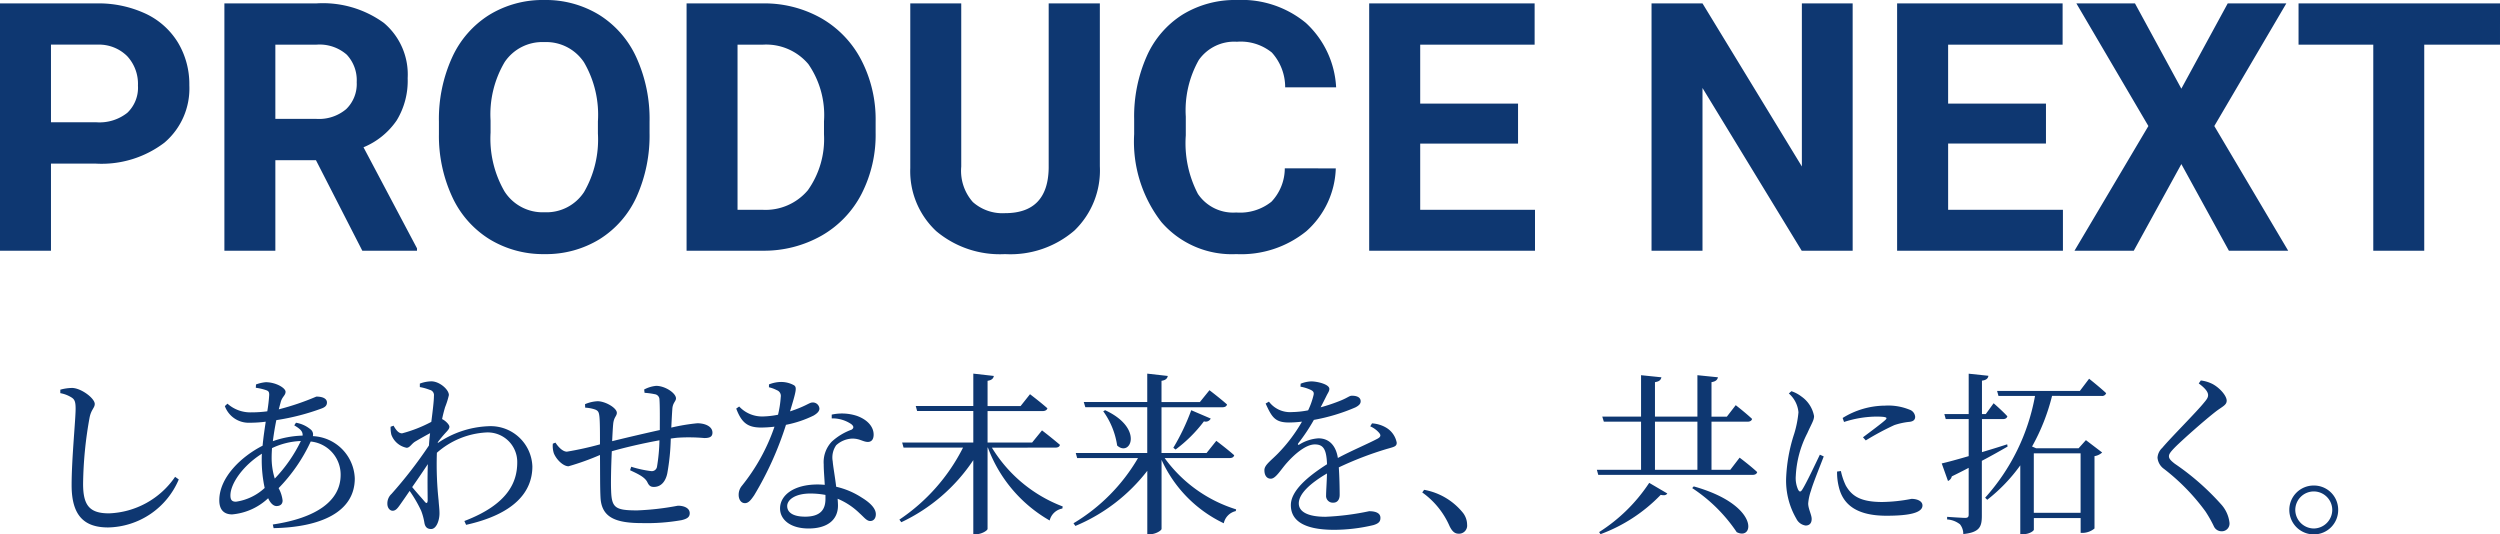
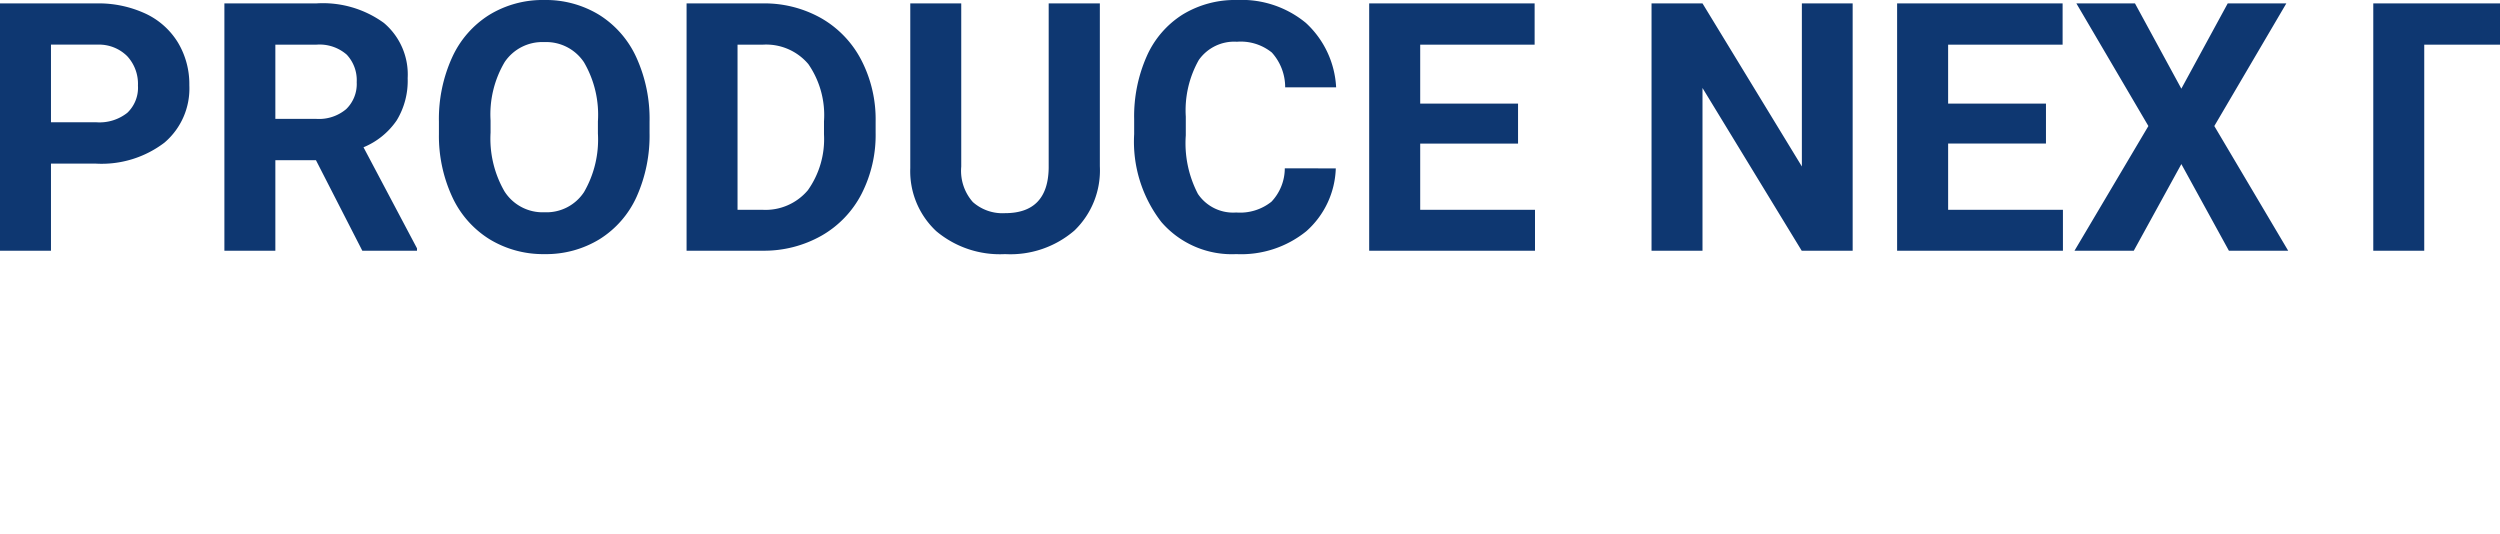
<svg xmlns="http://www.w3.org/2000/svg" width="215.596" height="46.086">
  <g data-name="PRODUCE NEXT" fill="#0e3771">
-     <path data-name="パス 14789" d="M4.396 14.106v7.515h-4.4V.293h8.32a9.626 9.626 0 014.226.879 6.477 6.477 0 012.805 2.5 6.964 6.964 0 01.981 3.684 6.124 6.124 0 01-2.146 4.944 8.938 8.938 0 01-5.94 1.809zm0-3.56h3.926a3.86 3.86 0 002.659-.82 2.984 2.984 0 00.916-2.344 3.518 3.518 0 00-.923-2.534 3.447 3.447 0 00-2.549-1H4.396zm22.85 3.267h-3.5v7.808h-4.395V.293h7.925a8.959 8.959 0 015.83 1.685 5.814 5.814 0 012.051 4.761 6.562 6.562 0 01-.945 3.64 6.444 6.444 0 01-2.864 2.322l4.614 8.715v.205h-4.717zm-3.5-3.56h3.545a3.63 3.63 0 002.563-.842 3.011 3.011 0 00.908-2.322 3.222 3.222 0 00-.857-2.373 3.561 3.561 0 00-2.629-.864h-3.53zm32.27 1.187a12.875 12.875 0 01-1.113 5.522 8.384 8.384 0 01-3.186 3.659 8.813 8.813 0 01-4.754 1.293 8.873 8.873 0 01-4.731-1.274A8.466 8.466 0 0139.009 17a12.507 12.507 0 01-1.157-5.442v-1.055a12.808 12.808 0 011.135-5.544 8.453 8.453 0 013.209-3.677A8.824 8.824 0 0146.935 0a8.824 8.824 0 014.739 1.282 8.453 8.453 0 013.208 3.677 12.771 12.771 0 011.135 5.53zm-4.453-.967a8.975 8.975 0 00-1.2-5.1 3.914 3.914 0 00-3.428-1.743 3.916 3.916 0 00-3.413 1.721 8.873 8.873 0 00-1.216 5.046v1.04a9.088 9.088 0 001.2 5.068 3.9 3.9 0 003.457 1.8 3.869 3.869 0 003.4-1.736 9.035 9.035 0 001.2-5.061zm7.646 11.148V.293h6.563a9.966 9.966 0 015.032 1.267 8.836 8.836 0 013.464 3.6 11.115 11.115 0 011.245 5.31v.981a11.146 11.146 0 01-1.223 5.288 8.76 8.76 0 01-3.45 3.589 10.041 10.041 0 01-5.024 1.293zm4.395-17.769v14.239h2.124a4.772 4.772 0 003.94-1.685 7.612 7.612 0 001.392-4.819v-1.128a7.733 7.733 0 00-1.348-4.929 4.756 4.756 0 00-3.94-1.677zM94.849.292v14.049a7.192 7.192 0 01-2.19 5.537 8.443 8.443 0 01-5.984 2.036 8.538 8.538 0 01-5.933-1.978 7.069 7.069 0 01-2.241-5.435V.293h4.395V14.37a4.064 4.064 0 001 3.054 3.852 3.852 0 002.776.959q3.706 0 3.765-3.9V.293zm20.347 14.229a7.547 7.547 0 01-2.542 5.42 8.926 8.926 0 01-6.042 1.973 8.026 8.026 0 01-6.453-2.761 11.322 11.322 0 01-2.351-7.581v-1.3a12.785 12.785 0 011.084-5.42 8.123 8.123 0 013.1-3.6A8.679 8.679 0 01106.672 0a8.7 8.7 0 015.947 1.978 8.111 8.111 0 012.607 5.552h-4.395a4.454 4.454 0 00-1.15-3 4.258 4.258 0 00-3.01-.93 3.734 3.734 0 00-3.289 1.575 8.825 8.825 0 00-1.121 4.885v1.611a9.445 9.445 0 001.047 5.054 3.665 3.665 0 003.3 1.6 4.338 4.338 0 003.04-.93 4.2 4.2 0 001.15-2.878zm15.718-2.139h-8.438v5.709h9.9v3.53h-14.3V.293h14.268v3.56h-9.868v5.083h8.438zm28.857 9.239h-4.395l-8.555-14.033v14.033h-4.395V.293h4.395l8.569 14.063V.293h4.38zm16.67-9.243h-8.437v5.713h9.9v3.53h-14.3V.293h14.272v3.56h-9.873v5.083h8.438zm11.675-4.731l4-7.354h5.054l-6.211 10.576 6.37 10.752h-5.112l-4.1-7.471-4.103 7.471h-5.112l6.372-10.752L179.063.293h5.054zm27.48-3.794h-6.533v17.768h-4.395V3.852h-6.445V.292h17.373z" />
-     <path data-name="パス 14790" d="M6.176 34.281c.255.165.345.36.345.96 0 .945-.345 4.32-.345 6.6 0 2.64 1.095 3.645 3.15 3.645a6.751 6.751 0 006.09-4.14l-.315-.225a7.219 7.219 0 01-5.7 3.15c-1.7 0-2.235-.705-2.235-2.55a33.931 33.931 0 01.555-5.685c.135-.72.45-.855.45-1.2 0-.48-1.14-1.35-1.935-1.38a3.915 3.915 0 00-1.035.15v.3a2.7 2.7 0 01.975.375zm17.25 5.145c0-.24.015-.495.03-.78a6.336 6.336 0 012.49-.615 12.556 12.556 0 01-2.25 3.24 6 6 0 01-.27-1.845zm-3.075 3.84c-.345 0-.48-.15-.48-.54 0-1 1.05-2.55 2.715-3.6-.015.2-.015.375-.015.555a11.424 11.424 0 00.255 2.4 4.62 4.62 0 01-2.475 1.185zm5.025-6.585c.525.315.75.525.72.885a8.388 8.388 0 00-2.565.48c.075-.6.18-1.23.3-1.815a19.717 19.717 0 003.945-1.02c.3-.12.42-.27.42-.5 0-.315-.33-.51-.915-.51a22.241 22.241 0 01-3.24 1.1c.06-.21.1-.39.15-.555.12-.54.435-.63.435-.96s-.84-.825-1.71-.825a3.2 3.2 0 00-.84.195l-.015.285a4.649 4.649 0 01.87.2c.225.075.285.15.285.42a13.6 13.6 0 01-.165 1.41 10.261 10.261 0 01-1.365.09 2.957 2.957 0 01-2.07-.75l-.225.21a2.181 2.181 0 002.145 1.435 10.659 10.659 0 001.38-.09c-.1.675-.21 1.4-.27 2.07-1.83.93-3.735 2.73-3.735 4.71 0 .81.4 1.215 1.11 1.215a5.187 5.187 0 003.105-1.395c.18.4.435.675.72.675s.525-.135.525-.48a2.912 2.912 0 00-.345-1.065 14.381 14.381 0 002.77-4.02 2.867 2.867 0 012.58 2.88c0 2.25-2.115 3.72-5.85 4.275l.07.315c4.02-.075 7-1.365 7-4.29a3.79 3.79 0 00-3.615-3.645.561.561 0 00-.15-.54 2.653 2.653 0 00-1.305-.615zm11.265 6.6c-.195-.24-.69-.78-1.095-1.275.465-.66.93-1.35 1.35-1.98-.045 1.245-.015 2.475-.015 3.135-.015.255-.105.27-.24.12zm1.125-5.16a9.577 9.577 0 01.63-.765c.21-.225.36-.375.36-.555s-.33-.51-.6-.645l-.03-.015c.09-.45.195-.81.255-1.02a6.69 6.69 0 00.33-1.05c0-.48-.81-1.185-1.515-1.185a2.98 2.98 0 00-.99.195v.3a4.388 4.388 0 01.855.24.463.463 0 01.36.525c0 .435-.1 1.245-.225 2.235a11.65 11.65 0 01-2.52.99c-.285 0-.5-.24-.735-.66l-.255.09a2.687 2.687 0 00.06.675 1.767 1.767 0 001.32 1.14c.27 0 .4-.315.72-.525.33-.195.825-.48 1.305-.735-.045.345-.075.7-.1 1.065a38 38 0 01-3.225 4.17 1.113 1.113 0 00-.36.855c0 .36.225.615.48.6s.42-.24.63-.54q.383-.54.81-1.17a11.1 11.1 0 01.99 1.7 5.05 5.05 0 01.28 1.03c.06.36.225.555.585.555.45 0 .72-.735.72-1.35 0-.36-.045-.645-.075-1.1a29.159 29.159 0 01-.15-4.125 6.993 6.993 0 014.23-1.75 2.546 2.546 0 012.7 2.58c0 1.68-.78 3.615-4.56 5.055l.15.33c4.17-.93 5.715-2.85 5.715-5.04a3.6 3.6 0 00-3.795-3.465 8.292 8.292 0 00-4.365 1.455zm17.82-4.245a6.333 6.333 0 01.885.12.463.463 0 01.4.45c.045.615.03 1.77.03 2.64-1.29.285-3.06.7-4.11.96.03-.63.06-1.17.09-1.485.06-.6.315-.675.315-.96 0-.42-.99-1-1.665-1a3.085 3.085 0 00-1.08.255l.015.3a3.091 3.091 0 01.87.165c.24.105.315.2.36.63.045.465.045 1.365.045 2.37a28.28 28.28 0 01-2.85.63c-.36 0-.735-.39-.99-.78l-.225.09a2.066 2.066 0 00.09.84c.24.57.825 1.11 1.26 1.11a21.887 21.887 0 002.715-.975c.015 1.4 0 2.805.045 3.645.08 1.765 1.325 2.23 3.59 2.23a17.18 17.18 0 003.405-.255c.51-.12.7-.285.7-.6 0-.435-.48-.645-1.02-.645a23.213 23.213 0 01-3.51.405c-1.9 0-2.205-.225-2.25-1.725-.03-.66 0-2.085.06-3.375 1.08-.315 2.7-.69 4.11-.945a15.789 15.789 0 01-.21 2.265.455.455 0 01-.525.39 9.433 9.433 0 01-1.7-.375l-.1.3c.6.285 1.275.57 1.5 1.05.15.315.3.39.555.39.615 0 1.005-.465 1.155-1.17a19.208 19.208 0 00.3-3c.225-.03.42-.06.615-.075a15.155 15.155 0 012.28.03c.45 0 .7-.105.7-.465 0-.54-.645-.81-1.3-.81a16.536 16.536 0 00-2.25.375c.03-.63.06-1.17.09-1.605.03-.54.315-.66.315-.915 0-.45-.93-1.08-1.71-1.08a2.712 2.712 0 00-1.035.315zm10.725-.48a3.011 3.011 0 01.69.255.525.525 0 01.33.585 8.974 8.974 0 01-.235 1.53 7.565 7.565 0 01-1.32.15 2.7 2.7 0 01-2.03-.86l-.255.18c.465 1.23.99 1.635 2.16 1.635a10.137 10.137 0 001.14-.075 16.758 16.758 0 01-2.805 5.09 1.208 1.208 0 00-.285.8c0 .345.18.705.54.705.315 0 .525-.285.795-.675a28.367 28.367 0 002.745-6.08 9.512 9.512 0 002.385-.8c.195-.12.5-.315.5-.6a.565.565 0 00-.615-.525c-.255 0-.57.33-1.92.765.525-1.74.615-2.07.345-2.25a2.288 2.288 0 00-1.17-.285 2.9 2.9 0 00-.99.21zm4.875 9.63c0 .885-.4 1.53-1.755 1.53-1.08 0-1.545-.39-1.545-.915s.66-1.08 2-1.08a7.148 7.148 0 011.3.12zm.54-6.945a2.884 2.884 0 011.665.48c.225.165.285.345.045.495a5.072 5.072 0 00-1.71 1.035 2.566 2.566 0 00-.69 1.95c0 .54.06 1.155.09 1.77-.195-.015-.4-.03-.615-.03-2.04 0-3.24.915-3.24 2.07 0 .945.87 1.725 2.46 1.725s2.535-.72 2.535-1.98c0-.18-.015-.375-.03-.585a6.026 6.026 0 011.9 1.26c.39.345.6.66.915.66.27 0 .48-.21.48-.585 0-.465-.42-.945-1.2-1.425a6.812 6.812 0 00-2.22-.945c-.105-.885-.27-1.77-.3-2.2a1.838 1.838 0 01.3-1.38 2.177 2.177 0 011.32-.57c.69-.03.99.285 1.41.285.345 0 .5-.255.5-.63 0-.675-.525-1.29-1.455-1.62a4.117 4.117 0 00-2.16-.105zm19.29 2.52c.21 0 .36-.075.39-.24a39.926 39.926 0 00-1.545-1.245l-.855 1.05h-3.84v-2.715h4.74c.21 0 .375-.075.42-.24-.57-.51-1.5-1.215-1.5-1.215l-.81 1.02h-2.85v-2.175c.375-.06.5-.21.54-.42l-1.77-.2v2.79h-4.965l.12.435h4.845v2.72h-6.135l.12.435h5.13a16.311 16.311 0 01-5.49 6.21l.165.225a15.261 15.261 0 006.21-5.355v6.39h.24c.465 0 .99-.315.99-.465v-7.005h.03a12.069 12.069 0 005.325 6.285 1.373 1.373 0 011.095-1.03l.03-.18a12.232 12.232 0 01-6.105-5.07zm15.03.9c.21 0 .345-.075.39-.24-.585-.525-1.545-1.245-1.545-1.245l-.84 1.05h-3.885v-3.945h5.25c.21 0 .36-.075.4-.24-.585-.525-1.515-1.23-1.515-1.23l-.825 1.02h-3.31v-1.83c.375-.06.5-.21.54-.42l-1.77-.2v2.445h-5.475l.135.45h5.34v3.95h-6.165l.12.435h5.25a15.834 15.834 0 01-5.565 5.625l.165.23a15.25 15.25 0 006.2-4.755v5.47h.24c.465 0 .99-.315.99-.465v-5.95a11.156 11.156 0 005.365 5.47 1.368 1.368 0 011.035-1.05l.03-.15a12.006 12.006 0 01-6.165-4.425zm-10.905-4.035a6.713 6.713 0 011.2 2.955c1.14 1.035 2.34-1.485-1.035-3.045zm6.24 3.3a12.077 12.077 0 002.445-2.43.477.477 0 00.585-.24l-1.68-.72a18.778 18.778 0 01-1.545 3.24zm16.785-2a2.152 2.152 0 01.735.525c.21.225.18.375-.075.525-.84.45-2.28 1.05-3.45 1.68-.165-1.065-.75-1.695-1.68-1.695a3.527 3.527 0 00-1.65.54c-.1.06-.15-.015-.09-.105a16.156 16.156 0 001.35-2.025 16.358 16.358 0 003.585-1.08c.315-.165.45-.315.45-.525 0-.36-.36-.48-.75-.48-.225 0-.33.15-.93.4a14.9 14.9 0 01-1.77.6c.18-.345.36-.705.48-.945.15-.315.27-.435.27-.645 0-.4-1.05-.645-1.56-.645a2.714 2.714 0 00-.915.2l-.015.255a3.528 3.528 0 01.87.27c.285.135.315.27.24.525a6.426 6.426 0 01-.45 1.245 7.744 7.744 0 01-1.38.15 2.277 2.277 0 01-2-.9l-.285.165c.54 1.185.81 1.635 2.025 1.635a9.408 9.408 0 001.11-.075 13.57 13.57 0 01-2.055 2.73c-.66.675-1.2 1.02-1.185 1.47 0 .435.21.735.57.72.42-.015.855-.8 1.38-1.38.6-.675 1.59-1.575 2.4-1.575.765 0 1 .465 1.05 1.71-1.68 1.065-3.12 2.295-3.12 3.525 0 1.215.93 2.13 3.75 2.13a14.838 14.838 0 003.36-.405c.51-.15.615-.345.615-.63 0-.39-.375-.57-.975-.57a22.366 22.366 0 01-3.765.48c-1.44 0-2.3-.39-2.3-1.155 0-.855 1.05-1.77 2.43-2.58-.015.765-.075 1.5-.075 1.875a.582.582 0 00.615.645c.36 0 .555-.27.555-.675 0-.51-.015-1.515-.075-2.37a29.218 29.218 0 014.14-1.59c.63-.18.855-.21.855-.54a1.924 1.924 0 00-.9-1.29 2.706 2.706 0 00-1.23-.375zm4.485 5.7a6.987 6.987 0 012.355 2.9c.225.465.45.66.795.66a.7.7 0 00.72-.78 1.691 1.691 0 00-.345-1.005 5.567 5.567 0 00-3.36-2zm15.375 3.6a13.867 13.867 0 005.19-3.39c.345.075.48.015.57-.12l-1.56-.915a14.415 14.415 0 01-4.32 4.245zm7.905-3.975a13.618 13.618 0 013.84 3.8c1.515.78 2.01-2.34-3.705-3.945zm-3.21-5.73h3.66v4.155h-3.66zm6.495 4.155h-1.62v-4.15h3.1c.21 0 .36-.075.4-.24-.54-.51-1.41-1.185-1.41-1.185l-.765.99h-1.325v-2.975c.375-.06.51-.21.555-.42l-1.77-.18v3.57h-3.66v-2.97c.39-.06.51-.21.555-.42l-1.755-.18v3.57h-3.345l.135.435h3.21v4.155h-3.81l.12.435h13.305c.21 0 .36-.075.4-.24-.555-.525-1.515-1.245-1.515-1.245zm7.725-1.305c-.36.75-1.185 2.505-1.53 3.03-.135.21-.24.18-.345-.015a2.428 2.428 0 01-.2-1.185 8.955 8.955 0 01.99-3.675c.375-.84.585-1.125.585-1.485a2.639 2.639 0 00-1.08-1.68 3 3 0 00-.87-.465l-.225.195a2.429 2.429 0 01.83 1.625 9.078 9.078 0 01-.36 1.83 14.005 14.005 0 00-.705 3.915 6.524 6.524 0 00.885 3.435 1.057 1.057 0 00.795.585c.345 0 .525-.21.525-.57s-.3-.87-.3-1.335a4.281 4.281 0 01.24-1.1c.15-.57.795-2.145 1.1-2.955zm1.485 1.455a5.17 5.17 0 00.15 1.32c.375 1.59 1.62 2.49 4.11 2.49 1.68 0 3.105-.18 3.105-.885 0-.39-.48-.57-.945-.57a14.009 14.009 0 01-2.52.27c-1.86 0-2.625-.5-3.15-1.425a5.537 5.537 0 01-.42-1.245zm.6-4.275a9.263 9.263 0 012.745-.465c1.02 0 1 .105.825.285-.285.27-1.275 1.005-1.935 1.5l.24.27a23.81 23.81 0 012.46-1.32 5.955 5.955 0 011.335-.285c.33-.045.465-.195.465-.435a.712.712 0 00-.495-.615 4.835 4.835 0 00-2.1-.345 7.013 7.013 0 00-3.66 1.065zm14.07 1.925c-.735.24-1.47.465-2.175.675v-2.85h1.8c.21 0 .345-.075.39-.24-.435-.48-1.185-1.125-1.185-1.125l-.675.93h-.33v-2.88c.375-.045.525-.195.555-.42l-1.7-.18v3.48h-2.1l.12.435h1.98v3.195c-1.02.3-1.86.525-2.325.63l.54 1.515a.576.576 0 00.33-.4c.525-.255 1.005-.5 1.455-.735v4.03c0 .21-.075.285-.315.285-.27 0-1.545-.09-1.545-.09v.225a2 2 0 011.11.42 1.336 1.336 0 01.285.84c1.44-.15 1.6-.66 1.6-1.59v-4.725c.885-.465 1.62-.885 2.22-1.23zm6.33.78v5.13h-4.035v-5.13zm1.815-4.95a.359.359 0 00.39-.24c-.54-.51-1.47-1.245-1.47-1.245l-.795 1.05h-7.14l.12.435h3.15a17.852 17.852 0 01-4.3 8.775l.18.18a14.46 14.46 0 002.85-2.97v5.94h.21c.6 0 .96-.3.96-.39v-1.005h4.035v1.28h.18a1.65 1.65 0 001.015-.38v-6.24a1.227 1.227 0 00.66-.315l-1.4-1.065-.63.7h-3.67l-.345-.15a17.53 17.53 0 001.725-4.365zm9.18-.075c0 .2-.09.345-.345.645-.66.825-2.85 3-3.615 3.915a1.256 1.256 0 00-.4.84 1.331 1.331 0 00.57.975 18.088 18.088 0 013.565 3.66 10.633 10.633 0 01.735 1.305.723.723 0 00.63.405.666.666 0 00.705-.75 2.835 2.835 0 00-.735-1.59 21.67 21.67 0 00-3.975-3.48c-.33-.255-.51-.435-.51-.645 0-.18.1-.345.525-.78.63-.63 2.55-2.34 3.585-3.135.555-.405.87-.525.87-.885 0-.42-.6-1.11-1.23-1.44a3.024 3.024 0 00-1-.3l-.18.255c.565.42.805.735.805 1.005zm9.12 12.015a2.1 2.1 0 002.1-2.115 2.087 2.087 0 00-2.1-2.1 2.1 2.1 0 00-2.115 2.1 2.113 2.113 0 002.115 2.115zm0-3.705a1.6 1.6 0 011.59 1.59 1.614 1.614 0 01-1.59 1.605 1.617 1.617 0 01-1.6-1.605 1.6 1.6 0 011.6-1.59z" />
+     <path data-name="パス 14789" d="M4.396 14.106v7.515h-4.4V.293h8.32a9.626 9.626 0 014.226.879 6.477 6.477 0 012.805 2.5 6.964 6.964 0 01.981 3.684 6.124 6.124 0 01-2.146 4.944 8.938 8.938 0 01-5.94 1.809zm0-3.56h3.926a3.86 3.86 0 002.659-.82 2.984 2.984 0 00.916-2.344 3.518 3.518 0 00-.923-2.534 3.447 3.447 0 00-2.549-1H4.396zm22.85 3.267h-3.5v7.808h-4.395V.293h7.925a8.959 8.959 0 015.83 1.685 5.814 5.814 0 012.051 4.761 6.562 6.562 0 01-.945 3.64 6.444 6.444 0 01-2.864 2.322l4.614 8.715v.205h-4.717zm-3.5-3.56h3.545a3.63 3.63 0 002.563-.842 3.011 3.011 0 00.908-2.322 3.222 3.222 0 00-.857-2.373 3.561 3.561 0 00-2.629-.864h-3.53zm32.27 1.187a12.875 12.875 0 01-1.113 5.522 8.384 8.384 0 01-3.186 3.659 8.813 8.813 0 01-4.754 1.293 8.873 8.873 0 01-4.731-1.274A8.466 8.466 0 0139.009 17a12.507 12.507 0 01-1.157-5.442v-1.055a12.808 12.808 0 011.135-5.544 8.453 8.453 0 013.209-3.677A8.824 8.824 0 0146.935 0a8.824 8.824 0 014.739 1.282 8.453 8.453 0 013.208 3.677 12.771 12.771 0 011.135 5.53zm-4.453-.967a8.975 8.975 0 00-1.2-5.1 3.914 3.914 0 00-3.428-1.743 3.916 3.916 0 00-3.413 1.721 8.873 8.873 0 00-1.216 5.046v1.04a9.088 9.088 0 001.2 5.068 3.9 3.9 0 003.457 1.8 3.869 3.869 0 003.4-1.736 9.035 9.035 0 001.2-5.061zm7.646 11.148V.293h6.563a9.966 9.966 0 015.032 1.267 8.836 8.836 0 013.464 3.6 11.115 11.115 0 011.245 5.31v.981a11.146 11.146 0 01-1.223 5.288 8.76 8.76 0 01-3.45 3.589 10.041 10.041 0 01-5.024 1.293zm4.395-17.769v14.239h2.124a4.772 4.772 0 003.94-1.685 7.612 7.612 0 001.392-4.819v-1.128a7.733 7.733 0 00-1.348-4.929 4.756 4.756 0 00-3.94-1.677zM94.849.292v14.049a7.192 7.192 0 01-2.19 5.537 8.443 8.443 0 01-5.984 2.036 8.538 8.538 0 01-5.933-1.978 7.069 7.069 0 01-2.241-5.435V.293h4.395V14.37a4.064 4.064 0 001 3.054 3.852 3.852 0 002.776.959q3.706 0 3.765-3.9V.293zm20.347 14.229a7.547 7.547 0 01-2.542 5.42 8.926 8.926 0 01-6.042 1.973 8.026 8.026 0 01-6.453-2.761 11.322 11.322 0 01-2.351-7.581v-1.3a12.785 12.785 0 011.084-5.42 8.123 8.123 0 013.1-3.6A8.679 8.679 0 01106.672 0a8.7 8.7 0 015.947 1.978 8.111 8.111 0 012.607 5.552h-4.395a4.454 4.454 0 00-1.15-3 4.258 4.258 0 00-3.01-.93 3.734 3.734 0 00-3.289 1.575 8.825 8.825 0 00-1.121 4.885v1.611a9.445 9.445 0 001.047 5.054 3.665 3.665 0 003.3 1.6 4.338 4.338 0 003.04-.93 4.2 4.2 0 001.15-2.878zm15.718-2.139h-8.438v5.709h9.9v3.53h-14.3V.293h14.268v3.56h-9.868v5.083h8.438zm28.857 9.239h-4.395l-8.555-14.033v14.033h-4.395V.293h4.395l8.569 14.063V.293h4.38zm16.67-9.243h-8.437v5.713h9.9v3.53h-14.3V.293h14.272v3.56h-9.873v5.083h8.438zm11.675-4.731l4-7.354h5.054l-6.211 10.576 6.37 10.752h-5.112l-4.1-7.471-4.103 7.471h-5.112l6.372-10.752L179.063.293h5.054zm27.48-3.794h-6.533v17.768h-4.395V3.852V.292h17.373z" />
  </g>
</svg>